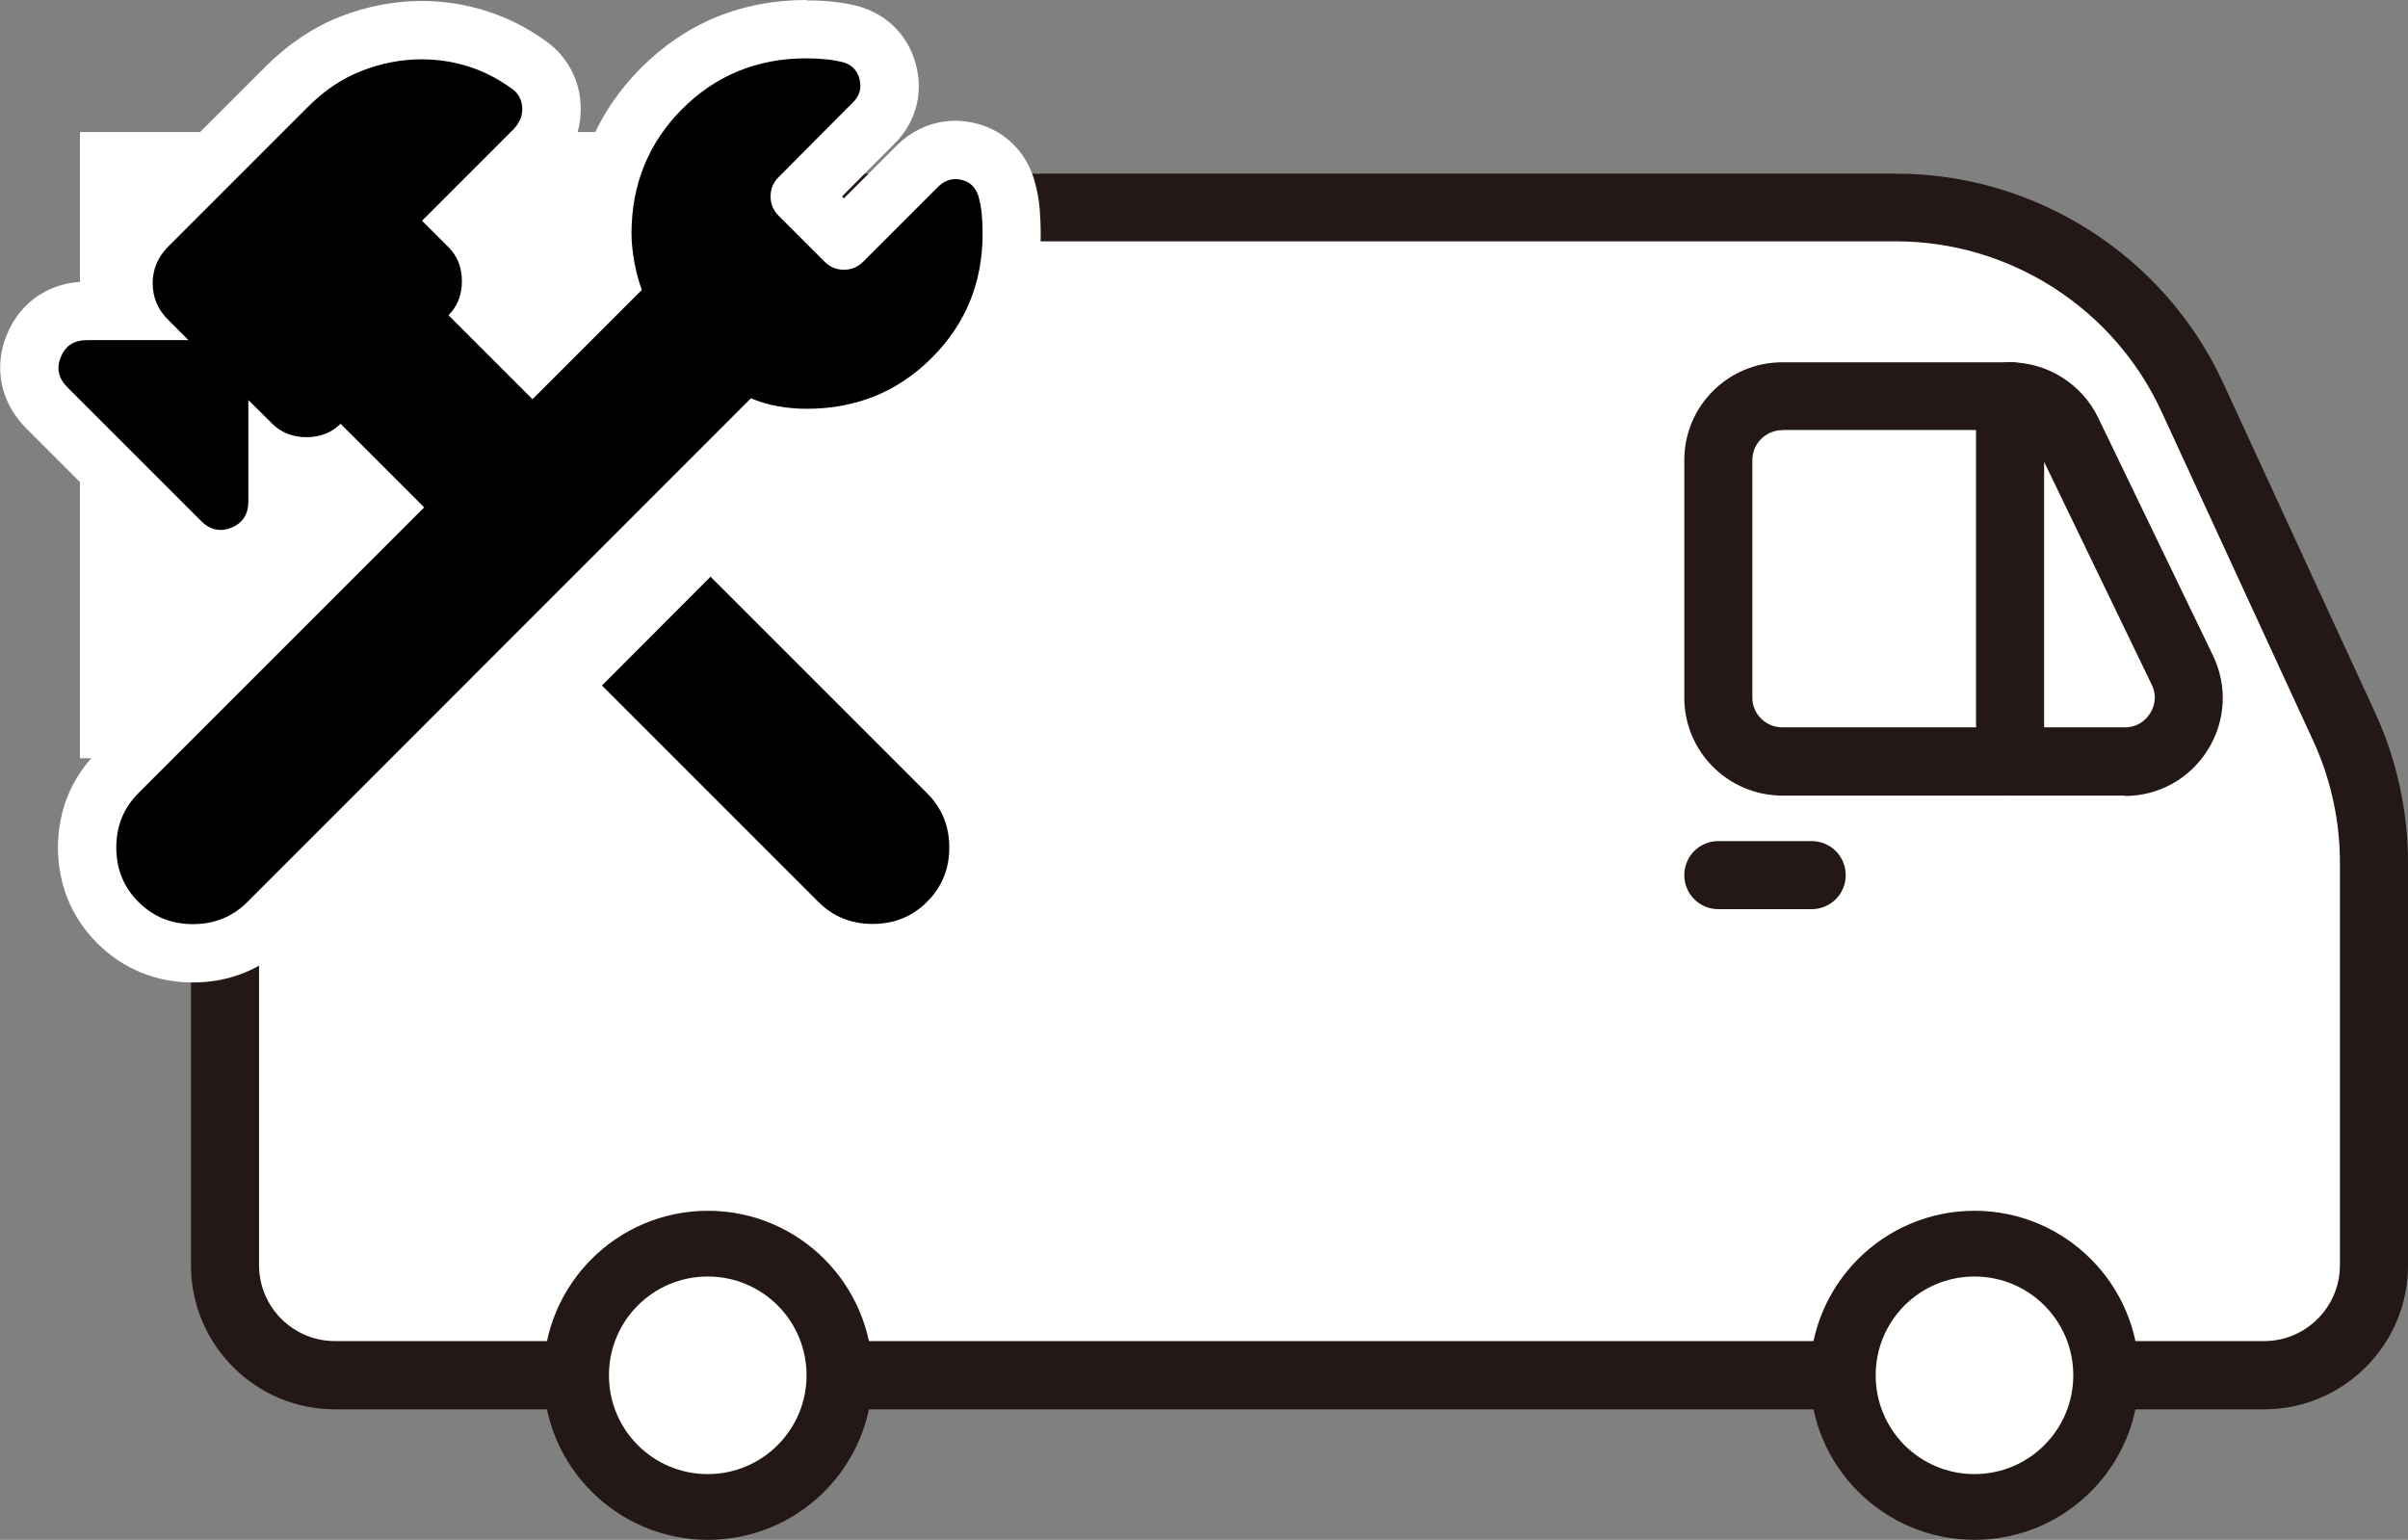
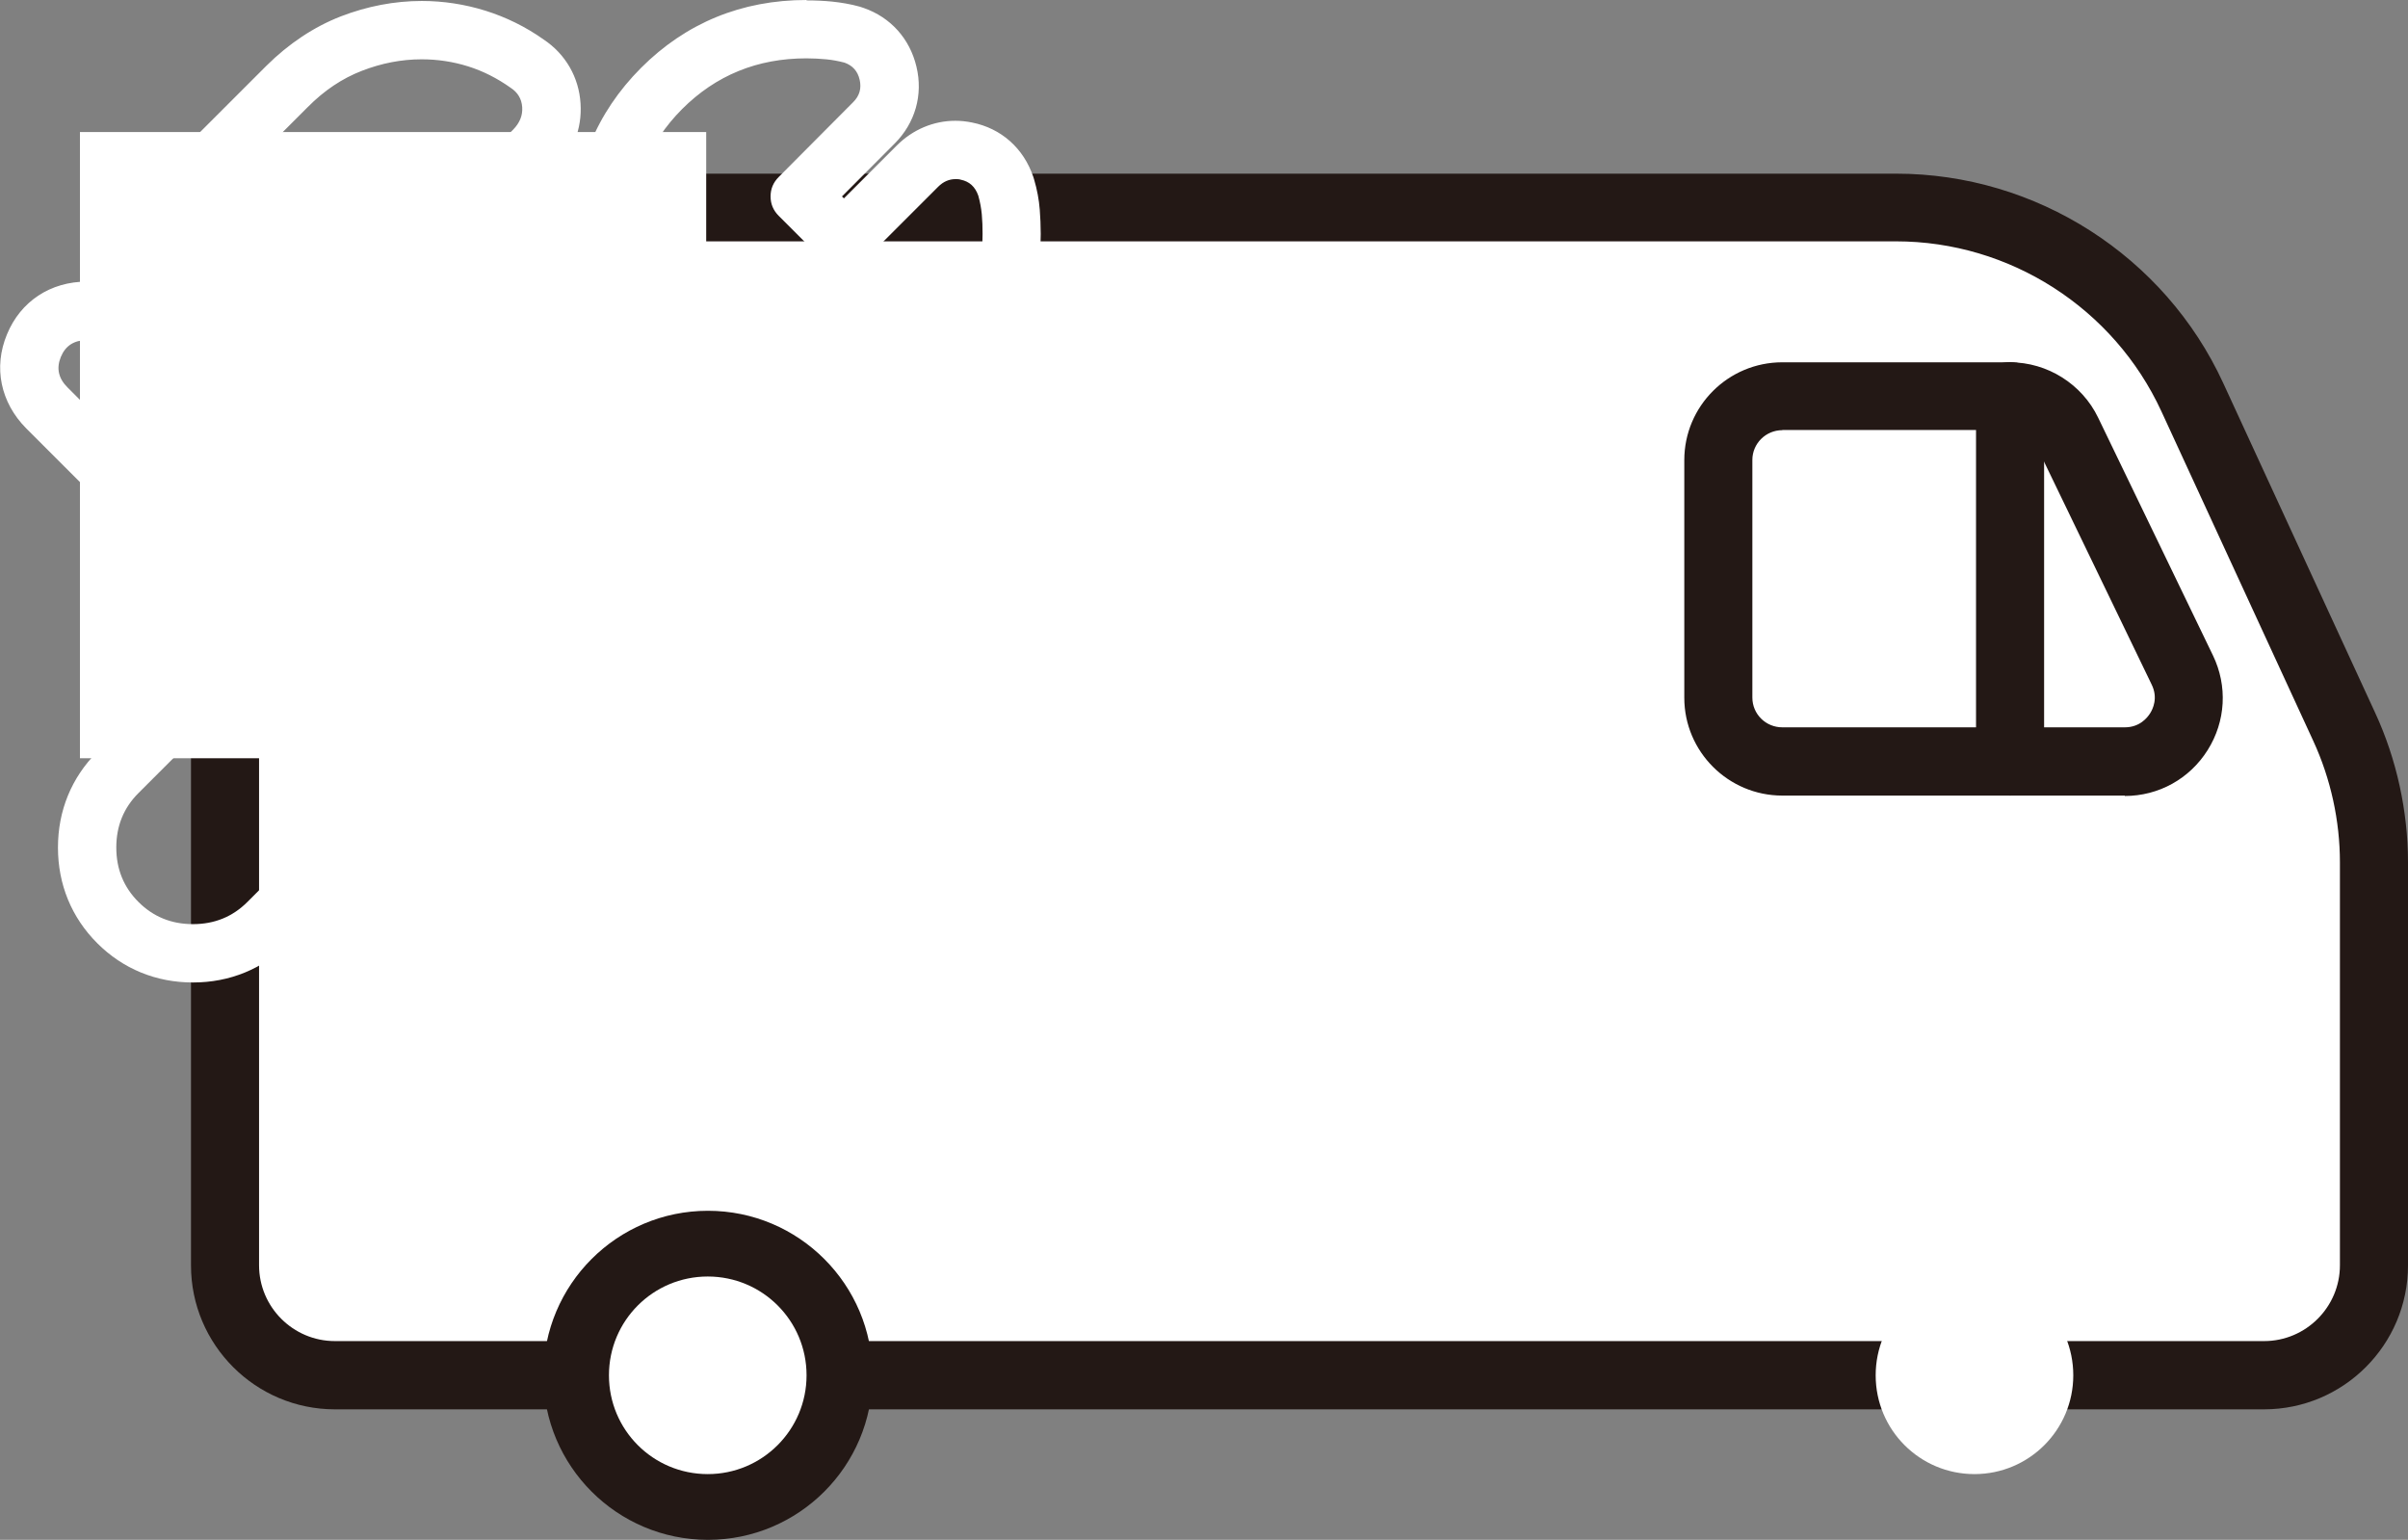
<svg xmlns="http://www.w3.org/2000/svg" id="_レイヤー_2" data-name="レイヤー 2" viewBox="0 0 123.81 79.18">
  <rect x="0" y="0" width="123.81" height="79.18" fill="#808080" stroke="none" />
  <defs>
    <style>
      .cls-1 {
        fill: #231815;
      }

      .cls-1, .cls-2, .cls-3 {
        stroke-width: 0px;
      }

      .cls-3 {
        fill: #fff;
      }
    </style>
  </defs>
  <g id="_レイヤー_1-2" data-name="レイヤー 1">
    <g>
      <g>
        <g>
          <path class="cls-3" d="m116.41,70.72H17.22c-3.12,0-5.65-2.53-5.65-5.65V27.45c0-9.26,7.51-16.77,16.77-16.77h69.15c6.55,0,12.49,3.81,15.23,9.75l7.81,16.95c1.01,2.19,1.53,4.57,1.53,6.98v20.71c0,3.12-2.53,5.65-5.65,5.65Z" />
          <path class="cls-1" d="m116.41,72.47H17.22c-4.08,0-7.4-3.32-7.4-7.4V27.45c0-10.21,8.31-18.52,18.52-18.52h69.15c7.2,0,13.81,4.23,16.82,10.77l7.81,16.95c1.11,2.4,1.69,5.07,1.69,7.71v20.71c0,4.08-3.32,7.4-7.4,7.4ZM28.34,12.42c-8.28,0-15.02,6.74-15.02,15.02v37.62c0,2.15,1.75,3.9,3.9,3.9h99.19c2.15,0,3.9-1.75,3.9-3.9v-20.71c0-2.14-.47-4.3-1.37-6.25l-7.81-16.95c-2.45-5.31-7.8-8.74-13.64-8.74H28.34Z" />
        </g>
        <g>
          <path class="cls-3" d="m109.25,39.16h-17.61c-1.81,0-3.28-1.47-3.28-3.28v-12.22c0-1.81,1.47-3.28,3.28-3.28h11.71c1.26,0,2.41.72,2.96,1.86l5.9,12.22c1.05,2.18-.54,4.71-2.96,4.71Z" />
          <path class="cls-1" d="m109.25,40.91h-17.61c-2.78,0-5.04-2.26-5.04-5.03v-12.22c0-2.78,2.26-5.03,5.04-5.03h11.71c1.92,0,3.7,1.12,4.53,2.85l5.9,12.22c.76,1.57.66,3.39-.27,4.87-.93,1.48-2.52,2.36-4.26,2.36Zm-17.61-18.79c-.85,0-1.54.69-1.54,1.53v12.22c0,.85.69,1.53,1.54,1.53h17.61c.77,0,1.16-.5,1.3-.72.14-.22.42-.79.08-1.48l-5.9-12.22c-.25-.53-.8-.87-1.38-.87h-11.71Z" />
        </g>
-         <path class="cls-1" d="m93.15,46.75h-4.8c-.97,0-1.75-.78-1.75-1.75s.78-1.75,1.75-1.75h4.8c.97,0,1.75.78,1.75,1.75s-.78,1.75-1.75,1.75Z" />
        <path class="cls-1" d="m103.35,40.91c-.97,0-1.75-.78-1.75-1.75v-18.79c0-.97.78-1.75,1.75-1.75s1.75.78,1.75,1.75v18.79c0,.97-.78,1.75-1.75,1.75Z" />
        <path class="cls-1" d="m44.86,70.72c0,4.67-3.79,8.46-8.46,8.46s-8.46-3.79-8.46-8.46,3.79-8.46,8.46-8.46,8.46,3.79,8.46,8.46Z" />
        <path class="cls-3" d="m41.47,70.72c0,2.8-2.27,5.08-5.08,5.08s-5.08-2.27-5.08-5.08,2.27-5.08,5.08-5.08,5.08,2.27,5.08,5.08Z" />
-         <path class="cls-1" d="m109.98,70.72c0,4.67-3.79,8.46-8.46,8.46s-8.46-3.79-8.46-8.46,3.79-8.46,8.46-8.46,8.46,3.79,8.46,8.46Z" />
        <path class="cls-3" d="m106.6,70.72c0,2.8-2.27,5.08-5.08,5.08s-5.08-2.27-5.08-5.08,2.27-5.08,5.08-5.08,5.08,2.27,5.08,5.08Z" />
      </g>
      <g>
        <rect class="cls-3" x="4.11" y="6.79" width="32.2" height="32.2" />
        <g>
-           <path class="cls-2" d="m44.88,49.01c-1.51,0-2.81-.53-3.86-1.58l-11.12-11.12c-.59-.58-.59-1.53,0-2.12l5.58-5.59c.28-.28.66-.44,1.06-.44h0c.4,0,.78.16,1.06.44l11.13,11.13c1.05,1.05,1.58,2.34,1.58,3.85s-.53,2.8-1.58,3.85c-1.05,1.05-2.35,1.58-3.86,1.58Zm-34.97,0c-1.51,0-2.81-.53-3.86-1.58-1.05-1.05-1.58-2.35-1.58-3.86s.53-2.81,1.58-3.86l13.63-13.63-2.4-2.4c-.47.19-.98.28-1.53.28s-1.03-.09-1.49-.27v2.08c0,1.26-.65,2.25-1.79,2.73-.38.16-.76.24-1.14.24-.53,0-1.31-.16-2.06-.9l-6.87-6.87c-.9-.9-1.14-2.06-.67-3.2.47-1.14,1.47-1.79,2.73-1.79h2.13c-.17-.45-.25-.94-.25-1.44,0-1.11.44-2.13,1.24-2.93l7.17-7.17c1-1,2.11-1.74,3.31-2.21,1.17-.46,2.39-.69,3.61-.69.96,0,1.92.14,2.83.43.92.29,1.8.73,2.61,1.31.72.46,1.17,1.23,1.23,2.14.05.86-.26,1.66-.9,2.29l-3.63,3.62.3.3c.74.74,1.13,1.71,1.13,2.81,0,.55-.1,1.06-.28,1.54l2.42,2.42,3.93-3.93c-.06-.23-.11-.46-.16-.7-.12-.59-.18-1.19-.18-1.78,0-2.92,1.02-5.43,3.04-7.46,2.02-2.03,4.53-3.05,7.45-3.05.4,0,.79.02,1.15.05.4.04.8.11,1.19.22.04,0,.07.02.11.03.9.32,1.52,1.01,1.74,1.95.23.95-.03,1.86-.73,2.55l-3.77,3.78,2.22,2.22,3.78-3.78c.55-.54,1.22-.83,1.95-.83.18,0,.37.02.57.06.97.19,1.69.84,2.02,1.81.14.48.22.9.25,1.32.03.36.04.73.04,1.13,0,2.93-1.03,5.44-3.07,7.46-2.03,2.02-4.55,3.04-7.47,3.04-.58,0-1.16-.05-1.72-.15-.25-.04-.5-.1-.75-.17l-25.23,25.24c-1.05,1.05-2.34,1.58-3.86,1.58Z" />
          <path class="cls-3" d="m41.47,3c.35,0,.69.02,1.01.05.32.03.63.09.94.17.42.15.68.44.78.88.1.44,0,.82-.33,1.15l-3.83,3.85c-.28.28-.42.61-.42,1s.14.72.42,1l2.35,2.35c.28.28.61.42,1,.42s.72-.14,1-.42l3.85-3.85c.26-.26.56-.39.89-.39.09,0,.18,0,.27.03.44.09.74.36.9.82.09.32.15.64.18.96s.04.65.04,1.01c0,2.52-.88,4.65-2.63,6.39-1.75,1.74-3.89,2.6-6.41,2.6-.49,0-.98-.04-1.47-.13-.49-.08-.95-.22-1.4-.41l-25.89,25.9c-.76.76-1.69,1.14-2.8,1.14s-2.04-.38-2.8-1.14c-.76-.76-1.14-1.69-1.14-2.8s.38-2.04,1.14-2.8l14.69-14.69-4.3-4.3c-.46.46-1.04.69-1.75.69s-1.29-.23-1.76-.69l-1.23-1.22v5.22c0,.65-.29,1.1-.86,1.34-.19.08-.38.12-.57.12-.36,0-.69-.15-1-.46l-6.87-6.87c-.47-.47-.58-.99-.34-1.57.24-.58.69-.86,1.34-.86h5.22l-1.05-1.05c-.53-.53-.79-1.16-.79-1.88,0-.72.27-1.35.8-1.88l7.17-7.17c.85-.86,1.78-1.48,2.79-1.87,1.01-.39,2.03-.59,3.07-.59.82,0,1.61.12,2.38.36s1.5.61,2.19,1.1c.37.24.57.57.6,1,.03.43-.13.81-.46,1.15l-4.69,4.69,1.36,1.36c.46.46.69,1.04.69,1.75s-.23,1.29-.69,1.75l4.32,4.32,5.62-5.62c-.16-.45-.29-.92-.38-1.42s-.15-.99-.15-1.48c0-2.52.87-4.66,2.6-6.4,1.74-1.74,3.87-2.61,6.39-2.61m-4.92,26.66l11.13,11.13c.76.76,1.14,1.69,1.14,2.79s-.38,2.03-1.14,2.79c-.76.76-1.69,1.14-2.8,1.14s-2.04-.38-2.8-1.14l-11.12-11.12,5.58-5.59M41.47,0c-3.34,0-6.2,1.18-8.51,3.49-2.31,2.32-3.48,5.18-3.48,8.52,0,.66.06,1.33.19,2l-2.28,2.28-.73-.73c.07-.35.1-.72.1-1.1,0-1.13-.3-2.16-.88-3.04l2.64-2.64c.94-.94,1.41-2.16,1.33-3.45-.08-1.35-.77-2.55-1.9-3.3-.93-.66-1.94-1.15-2.99-1.48-1.06-.33-2.16-.5-3.27-.5-1.41,0-2.81.27-4.16.79-1.39.54-2.68,1.4-3.83,2.54l-7.17,7.17c-1.08,1.08-1.66,2.44-1.68,3.93h-.38c-1.87,0-3.41,1.01-4.11,2.71-.71,1.7-.33,3.51.99,4.84l6.87,6.87c1.11,1.11,2.31,1.34,3.12,1.34.58,0,1.15-.12,1.71-.35,1.7-.71,2.72-2.24,2.72-4.11v-.31c.37,0,.73-.03,1.08-.1l.72.72-12.57,12.57c-1.32,1.32-2.02,3.02-2.02,4.92s.7,3.6,2.02,4.92c1.32,1.32,3.02,2.02,4.92,2.02s3.6-.7,4.92-2.02l13.14-13.14c.02.74.32,1.47.88,2.03l11.12,11.12c1.32,1.32,3.02,2.02,4.92,2.02s3.6-.7,4.92-2.02c1.32-1.32,2.02-3.02,2.02-4.91s-.7-3.59-2.02-4.91l-11.13-11.13c-.54-.54-1.26-.85-2.02-.88l2.83-2.83s0,0,.01,0c.65.11,1.32.17,1.97.17,3.33,0,6.2-1.17,8.52-3.47,2.33-2.31,3.51-5.18,3.51-8.52,0-.43-.02-.85-.05-1.25-.04-.52-.14-1.04-.29-1.55-.01-.04-.03-.09-.04-.13-.5-1.48-1.65-2.5-3.15-2.8-.29-.06-.58-.09-.86-.09-1.12,0-2.19.45-3.01,1.27l-2.72,2.72-.1-.1,2.71-2.72c1.05-1.05,1.47-2.5,1.12-3.95-.34-1.44-1.33-2.54-2.71-3.02-.07-.02-.14-.05-.21-.07-.47-.13-.95-.21-1.43-.26-.41-.04-.85-.06-1.3-.06h0Z" />
        </g>
      </g>
    </g>
  </g>
</svg>